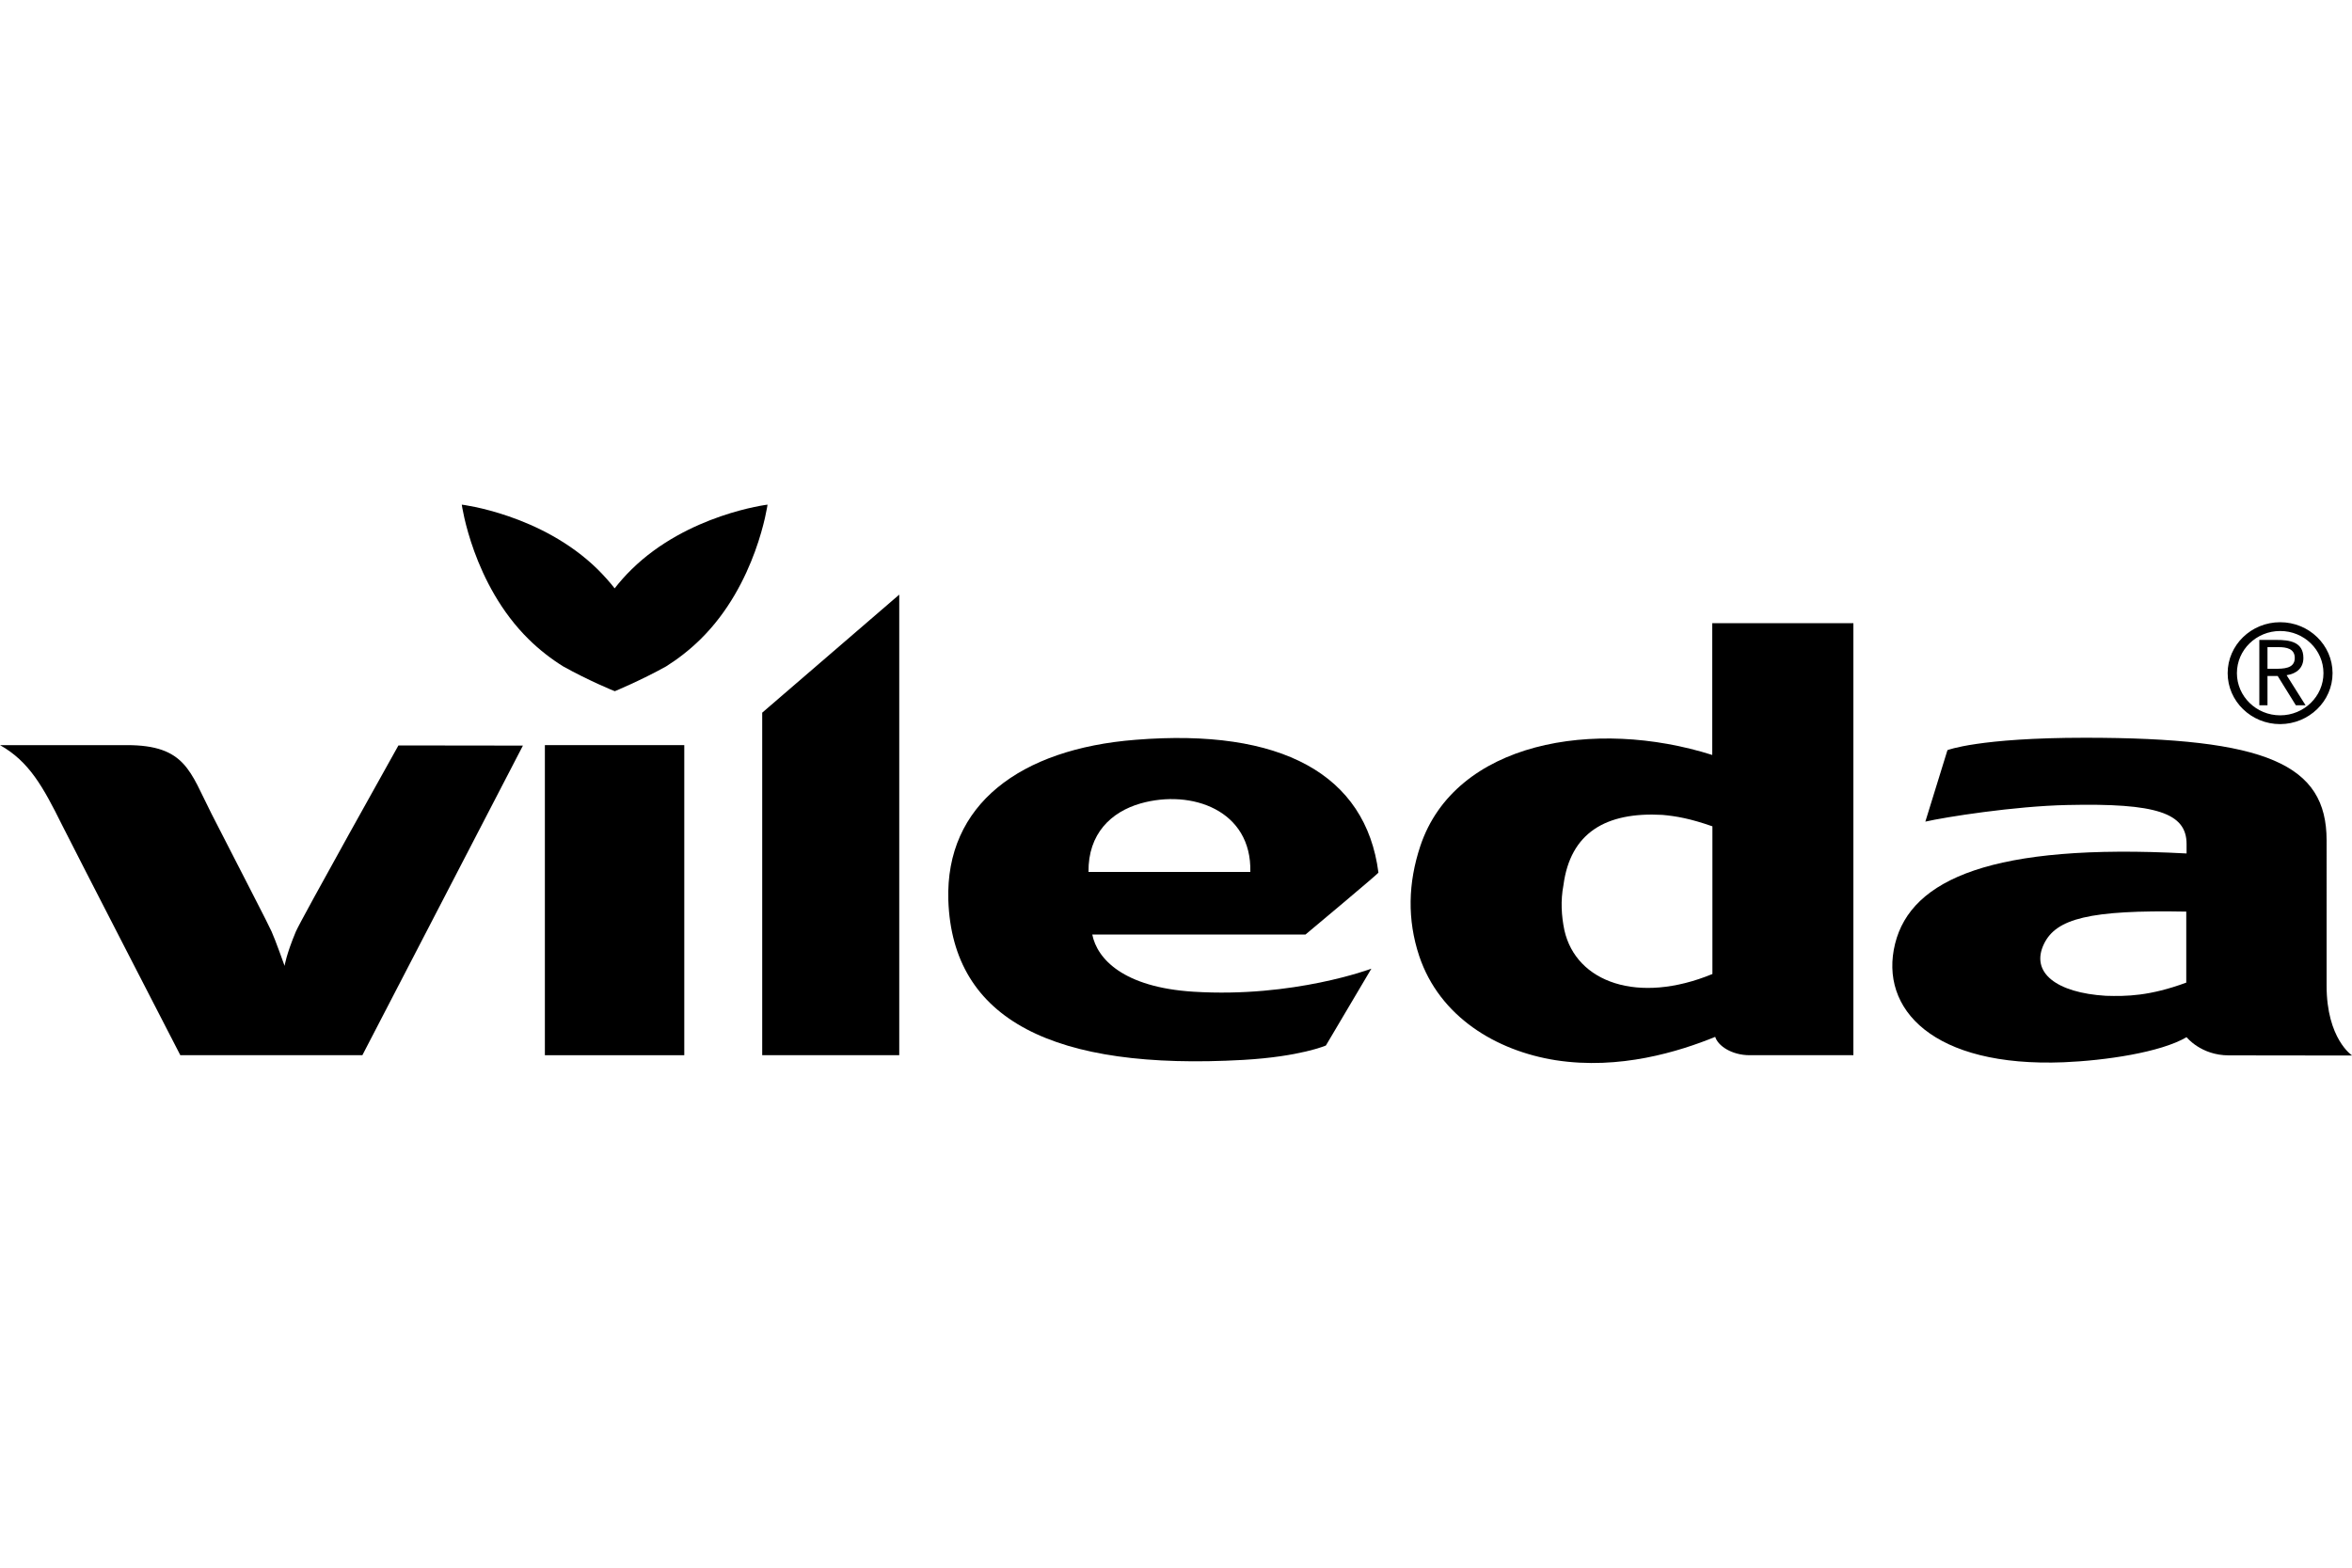
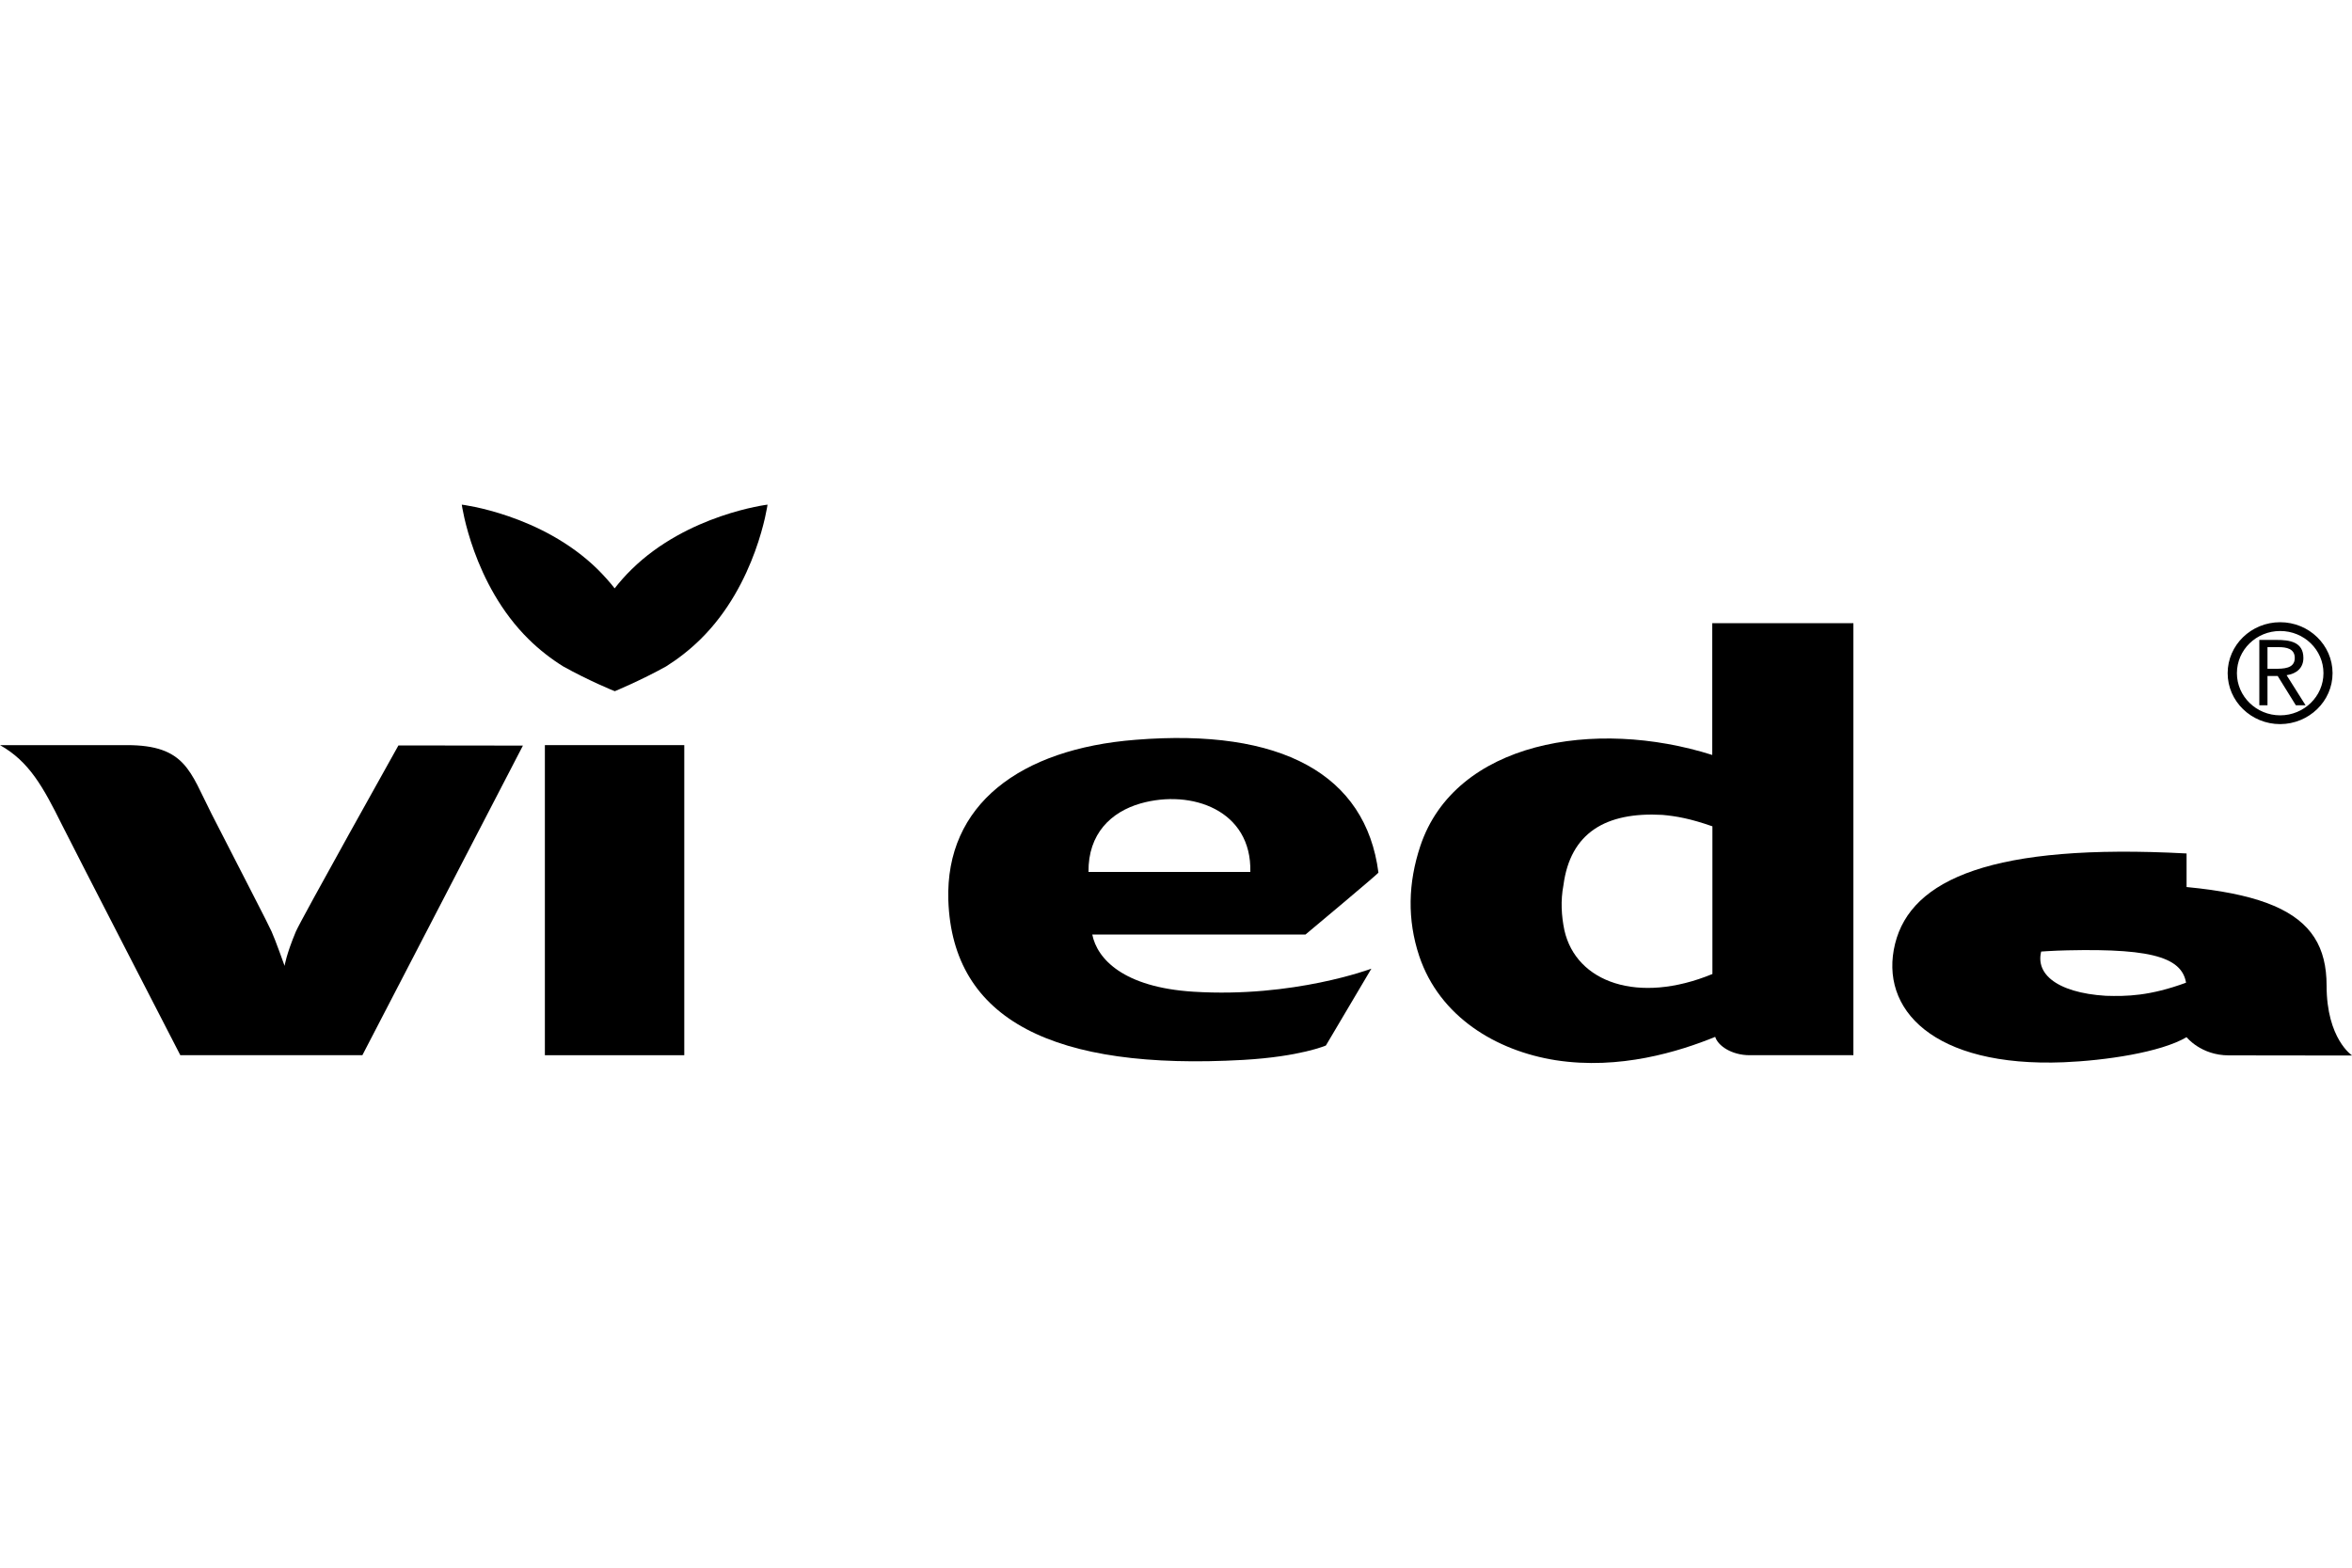
<svg xmlns="http://www.w3.org/2000/svg" version="1.1" id="Livello_1" x="0px" y="0px" viewBox="0 0 150 100" style="enable-background:new 0 0 150 100;" xml:space="preserve">
  <g>
    <path d="M83.26,59.61c0,0,4.73-3.95,4.65-3.95c-0.81-6.27-6.2-9.22-15.49-8.47c-7.37,0.58-12.13,4.14-11.94,10.23   c0.26,7.67,6.76,10.87,18.8,10.19c3.66-0.21,5.28-0.92,5.28-0.92l2.9-4.9c0,0-4.96,1.87-11.34,1.47c-4.49-0.28-6.15-2.1-6.46-3.65   L83.26,59.61z M69.42,55.62c-0.03-2.44,1.44-3.83,3.32-4.37c3.25-0.92,7.1,0.43,7,4.37L69.42,55.62z" />
    <path d="M33.72,40.78c-3.57-3.51-4.27-8.59-4.27-8.59s5.09,0.61,8.67,4.13c0.39,0.39,0.75,0.79,1.08,1.21   c0.33-0.42,0.68-0.82,1.08-1.21c3.57-3.51,8.67-4.13,8.67-4.13s-0.7,5.08-4.28,8.59c-0.69,0.68-1.43,1.25-2.19,1.73   c-1.62,0.9-3.27,1.58-3.27,1.58c-0.02,0-1.68-0.68-3.29-1.58C35.15,42.03,34.41,41.46,33.72,40.78" />
    <path d="M109.21,48.16c-7.51-2.38-16.41-0.84-18.63,5.81c-0.78,2.35-0.84,4.69-0.07,7.01c1.3,3.88,4.91,6.05,8.71,6.65   c4.07,0.63,7.86-0.55,10.17-1.49c0.17,0.57,1.05,1.17,2.2,1.17c1.15,0,6.61,0,6.61,0V39.75l-9,0V48.16z M109.21,52.71v9.42   c-4.73,1.95-8.69,0.54-9.44-2.79c-0.19-0.92-0.25-1.88-0.06-2.88c0.44-3.33,2.69-4.68,6.31-4.48   C106.9,52.06,107.78,52.21,109.21,52.71" />
    <path d="M8.09,47.53c3.75,0,4.03,1.69,5.4,4.38c2.07,4.05,3.61,7.01,3.83,7.51c0.23,0.5,0.83,2.19,0.83,2.19s0.1-0.71,0.72-2.19   c0.32-0.75,6.54-11.87,6.54-11.87l7.94,0.01L23.11,67.31H11.5c0,0-6.67-12.94-7.55-14.7C2.74,50.17,1.85,48.57,0,47.53H8.09z" />
    <rect x="34.75" y="47.53" width="8.89" height="19.78" />
-     <polygon points="48.61,45.46 57.35,37.93 57.35,67.31 48.61,67.31  " />
-     <path d="M139.43,54.44c-12.33-0.66-17.55,1.63-18.57,5.76c-1.03,4.17,2.43,7.89,10.76,7.56c2.62-0.11,6.16-0.62,7.83-1.6   c0,0,0.92,1.16,2.69,1.16c2,0,7.87,0.01,7.87,0.01s-1.63-1.06-1.63-4.46V53.6c0-4.85-3.82-6.54-15.4-6.54   c-6.79,0-8.78,0.79-8.78,0.79l-1.41,4.56c1.26-0.29,5.69-0.99,9.06-1.06c5.68-0.13,7.6,0.51,7.6,2.49V54.44z M139.43,58.15v4.53   c-2.34,0.86-3.81,0.88-5.13,0.84c-3.13-0.19-4.84-1.47-3.94-3.32C131.14,58.61,133.23,58.03,139.43,58.15" />
+     <path d="M139.43,54.44c-12.33-0.66-17.55,1.63-18.57,5.76c-1.03,4.17,2.43,7.89,10.76,7.56c2.62-0.11,6.16-0.62,7.83-1.6   c0,0,0.92,1.16,2.69,1.16c2,0,7.87,0.01,7.87,0.01s-1.63-1.06-1.63-4.46c0-4.85-3.82-6.54-15.4-6.54   c-6.79,0-8.78,0.79-8.78,0.79l-1.41,4.56c1.26-0.29,5.69-0.99,9.06-1.06c5.68-0.13,7.6,0.51,7.6,2.49V54.44z M139.43,58.15v4.53   c-2.34,0.86-3.81,0.88-5.13,0.84c-3.13-0.19-4.84-1.47-3.94-3.32C131.14,58.61,133.23,58.03,139.43,58.15" />
    <path d="M144.61,41.28h0.71c0.49,0,1.03,0.09,1.03,0.69c0,0.69-0.73,0.69-1.29,0.69h-0.45V41.28z M144.1,44.99h0.51v-1.87h0.65   l1.16,1.87h0.62l-1.21-1.92c0.67-0.1,1.07-0.49,1.07-1.1c0-1.03-0.88-1.15-1.71-1.15h-1.1V44.99z" />
    <path d="M148.18,42.94c0,1.48-1.24,2.69-2.76,2.69c-1.52,0-2.76-1.21-2.76-2.69c0-1.49,1.24-2.69,2.76-2.69   C146.94,40.25,148.18,41.45,148.18,42.94 M148.76,42.94c0-1.79-1.5-3.25-3.34-3.25c-1.85,0-3.35,1.46-3.35,3.25   c0,1.79,1.5,3.25,3.35,3.25C147.26,46.18,148.76,44.73,148.76,42.94" />
  </g>
</svg>